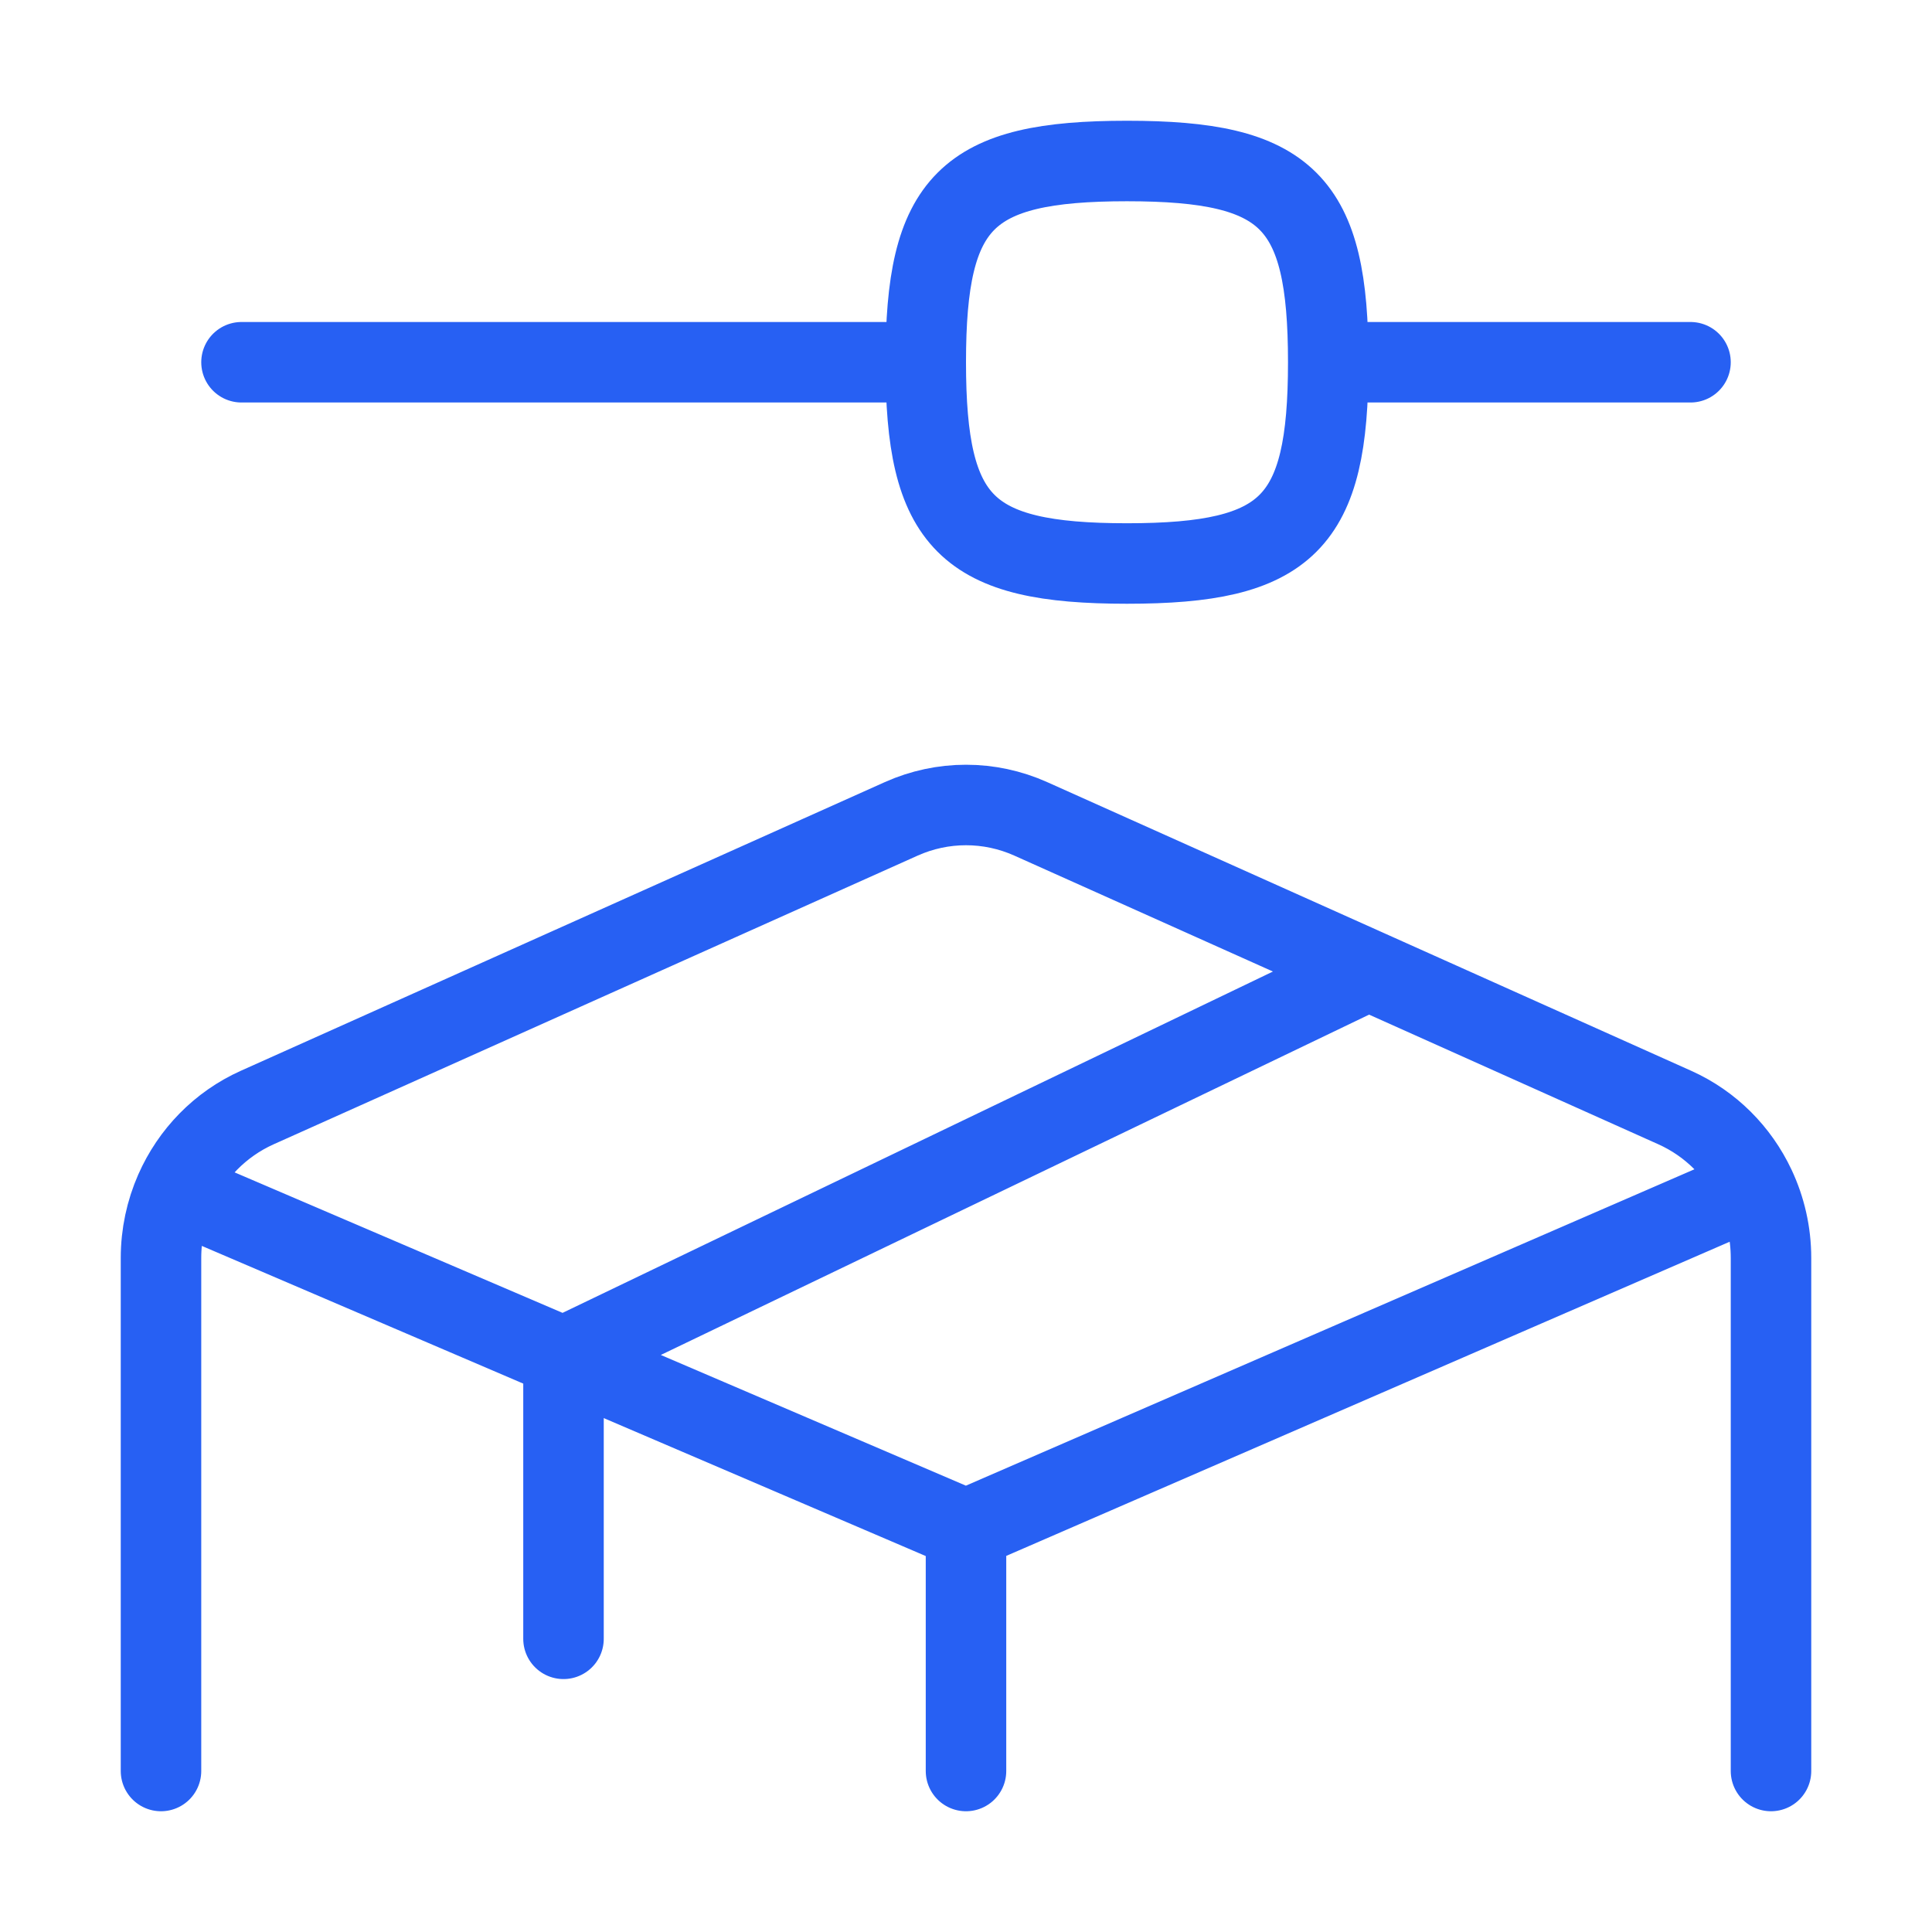
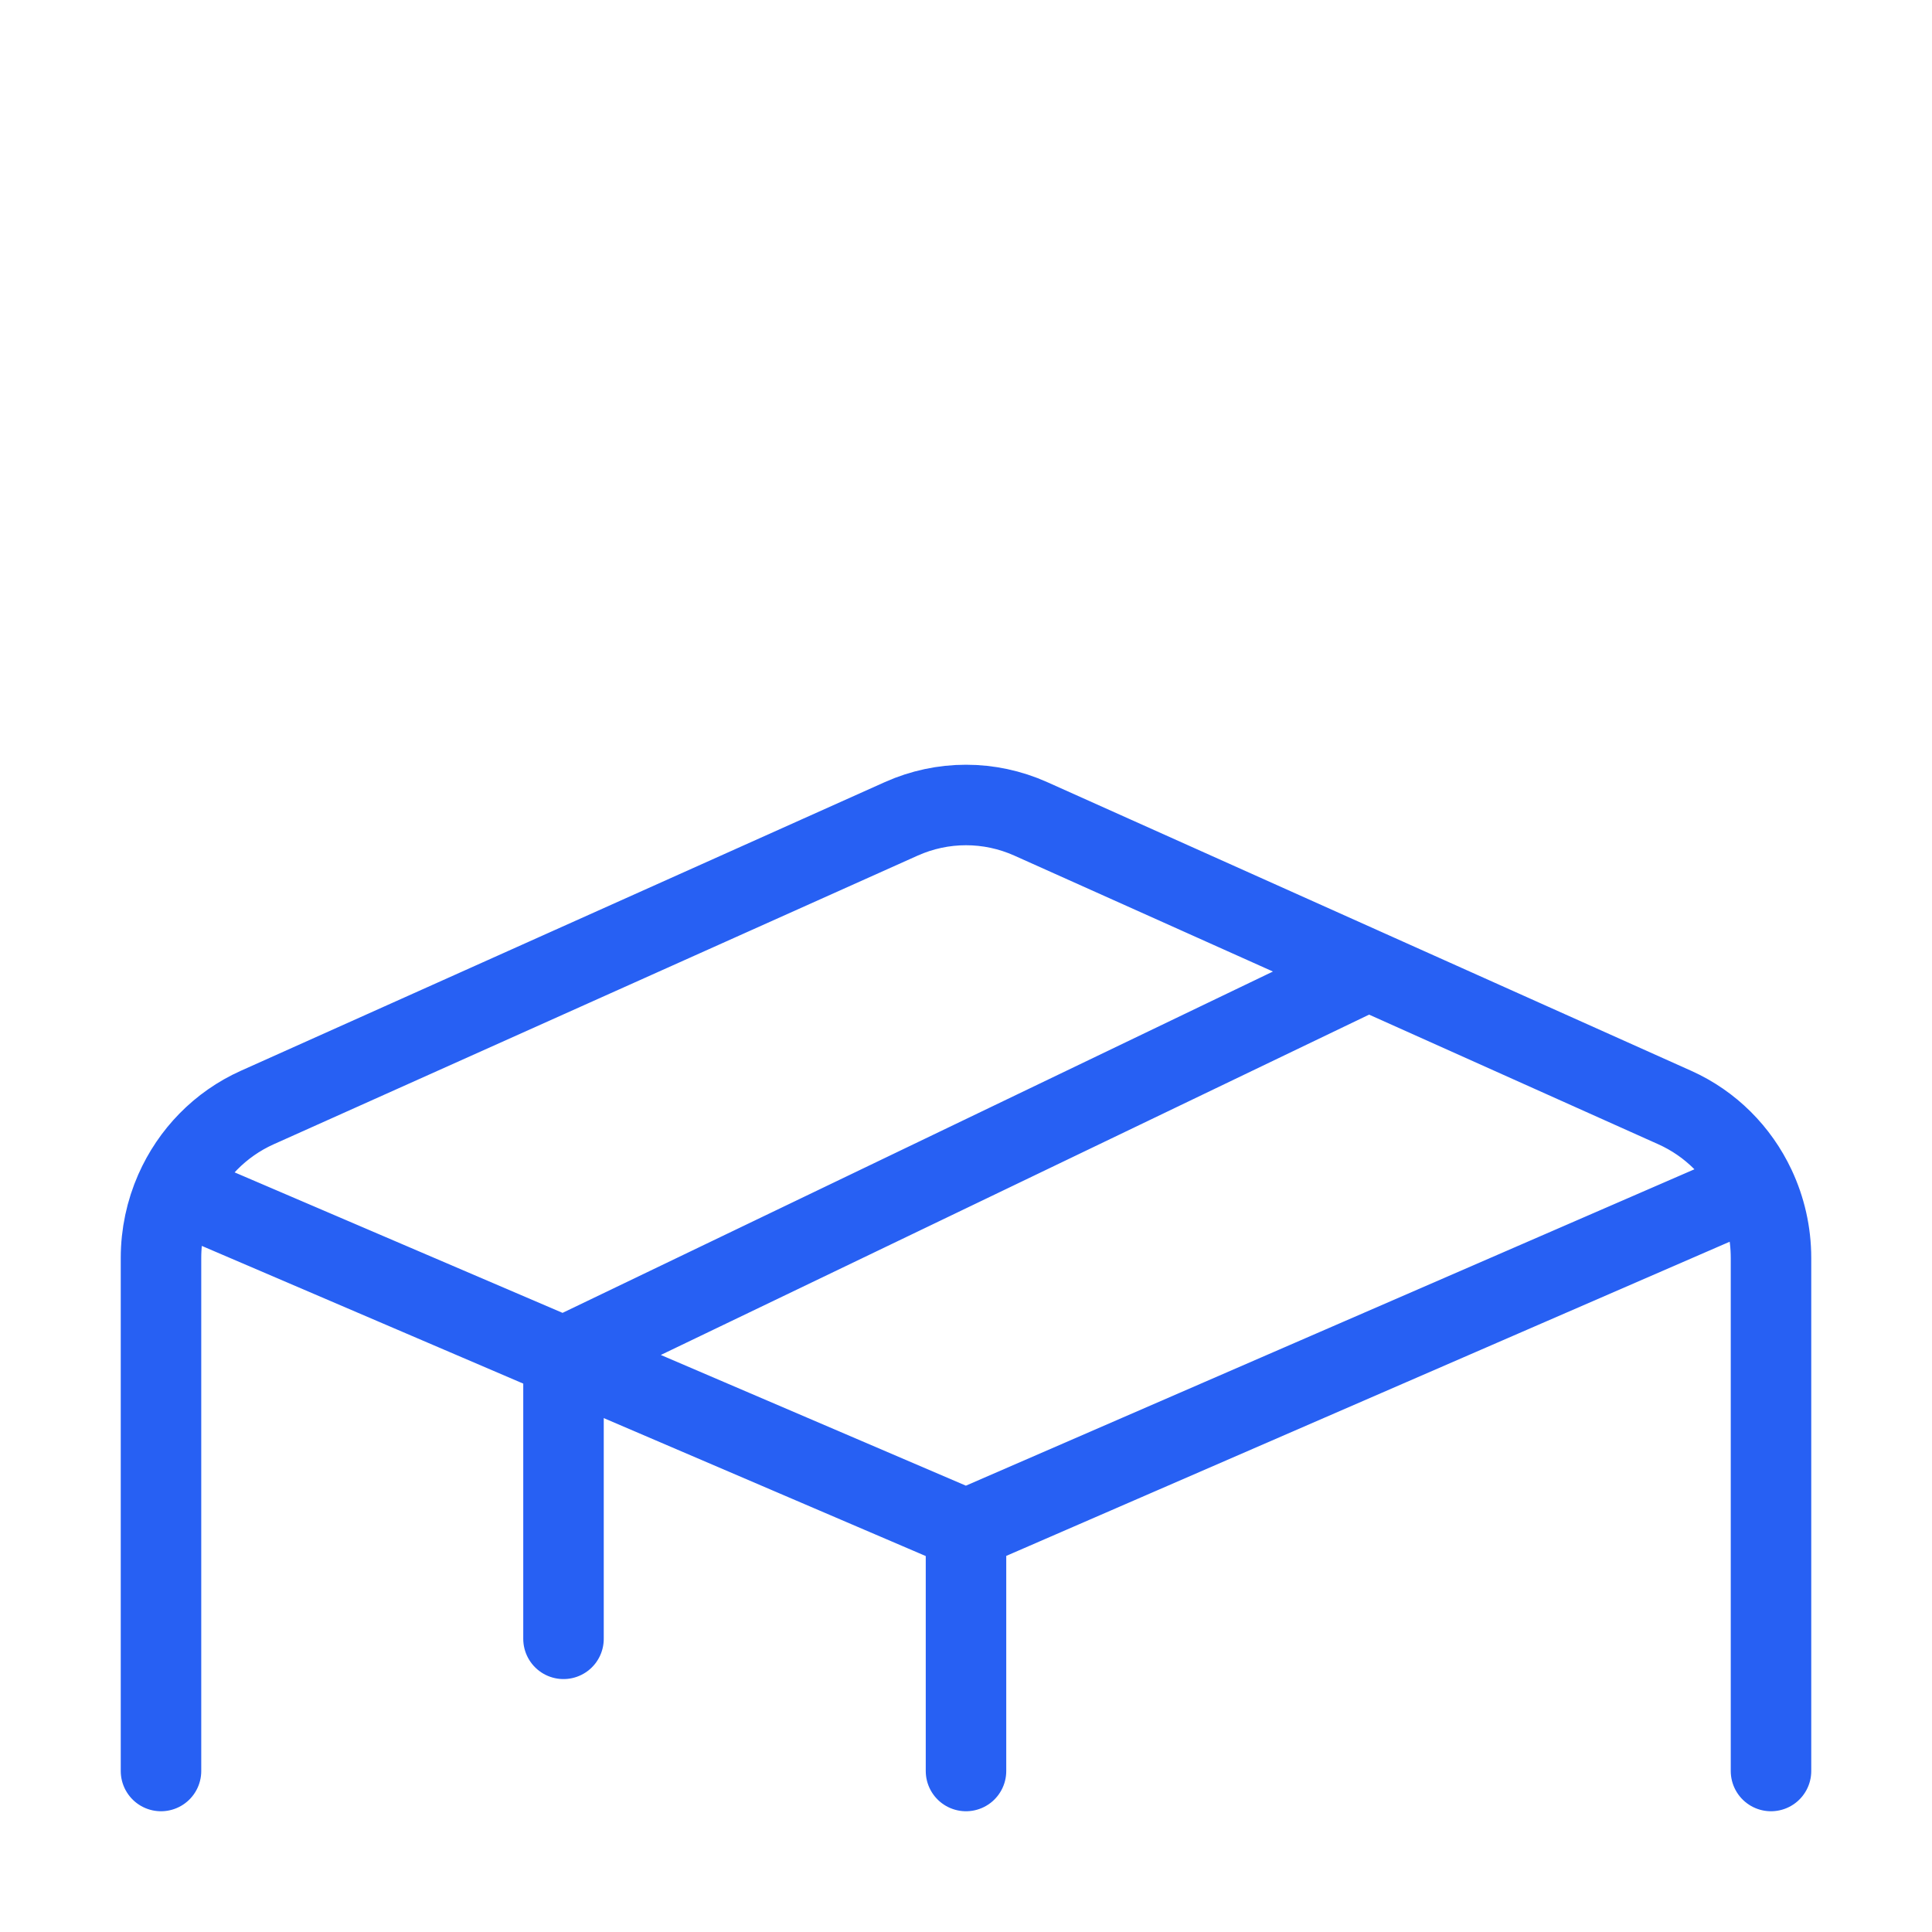
<svg xmlns="http://www.w3.org/2000/svg" width="48" height="48" viewBox="0 0 48 48" fill="none">
  <path d="M14 40.716V33.716L34 24.106M24 38L4.351 29.582M24 38L43.605 29.486M24 38V44M4.351 29.582C4.75 28.676 5.466 27.931 6.392 27.516L22.392 20.344C23.417 19.885 24.583 19.885 25.608 20.344L41.608 27.516C42.501 27.916 43.199 28.624 43.605 29.486M4.351 29.582C4.124 30.098 4 30.666 4 31.255V44M43.605 29.486C43.86 30.028 44 30.63 44 31.255V44" stroke="#2760F3" stroke-width="2" stroke-linecap="round" stroke-linejoin="round" />
-   <path d="M42 9H33M33 9C33 13 32 14 28 14C24 14 23 13 23 9M33 9C33 5 32 4 28 4C24 4 23 5 23 9M23 9H6" stroke="#2760F3" stroke-width="2" stroke-linecap="round" />
</svg>